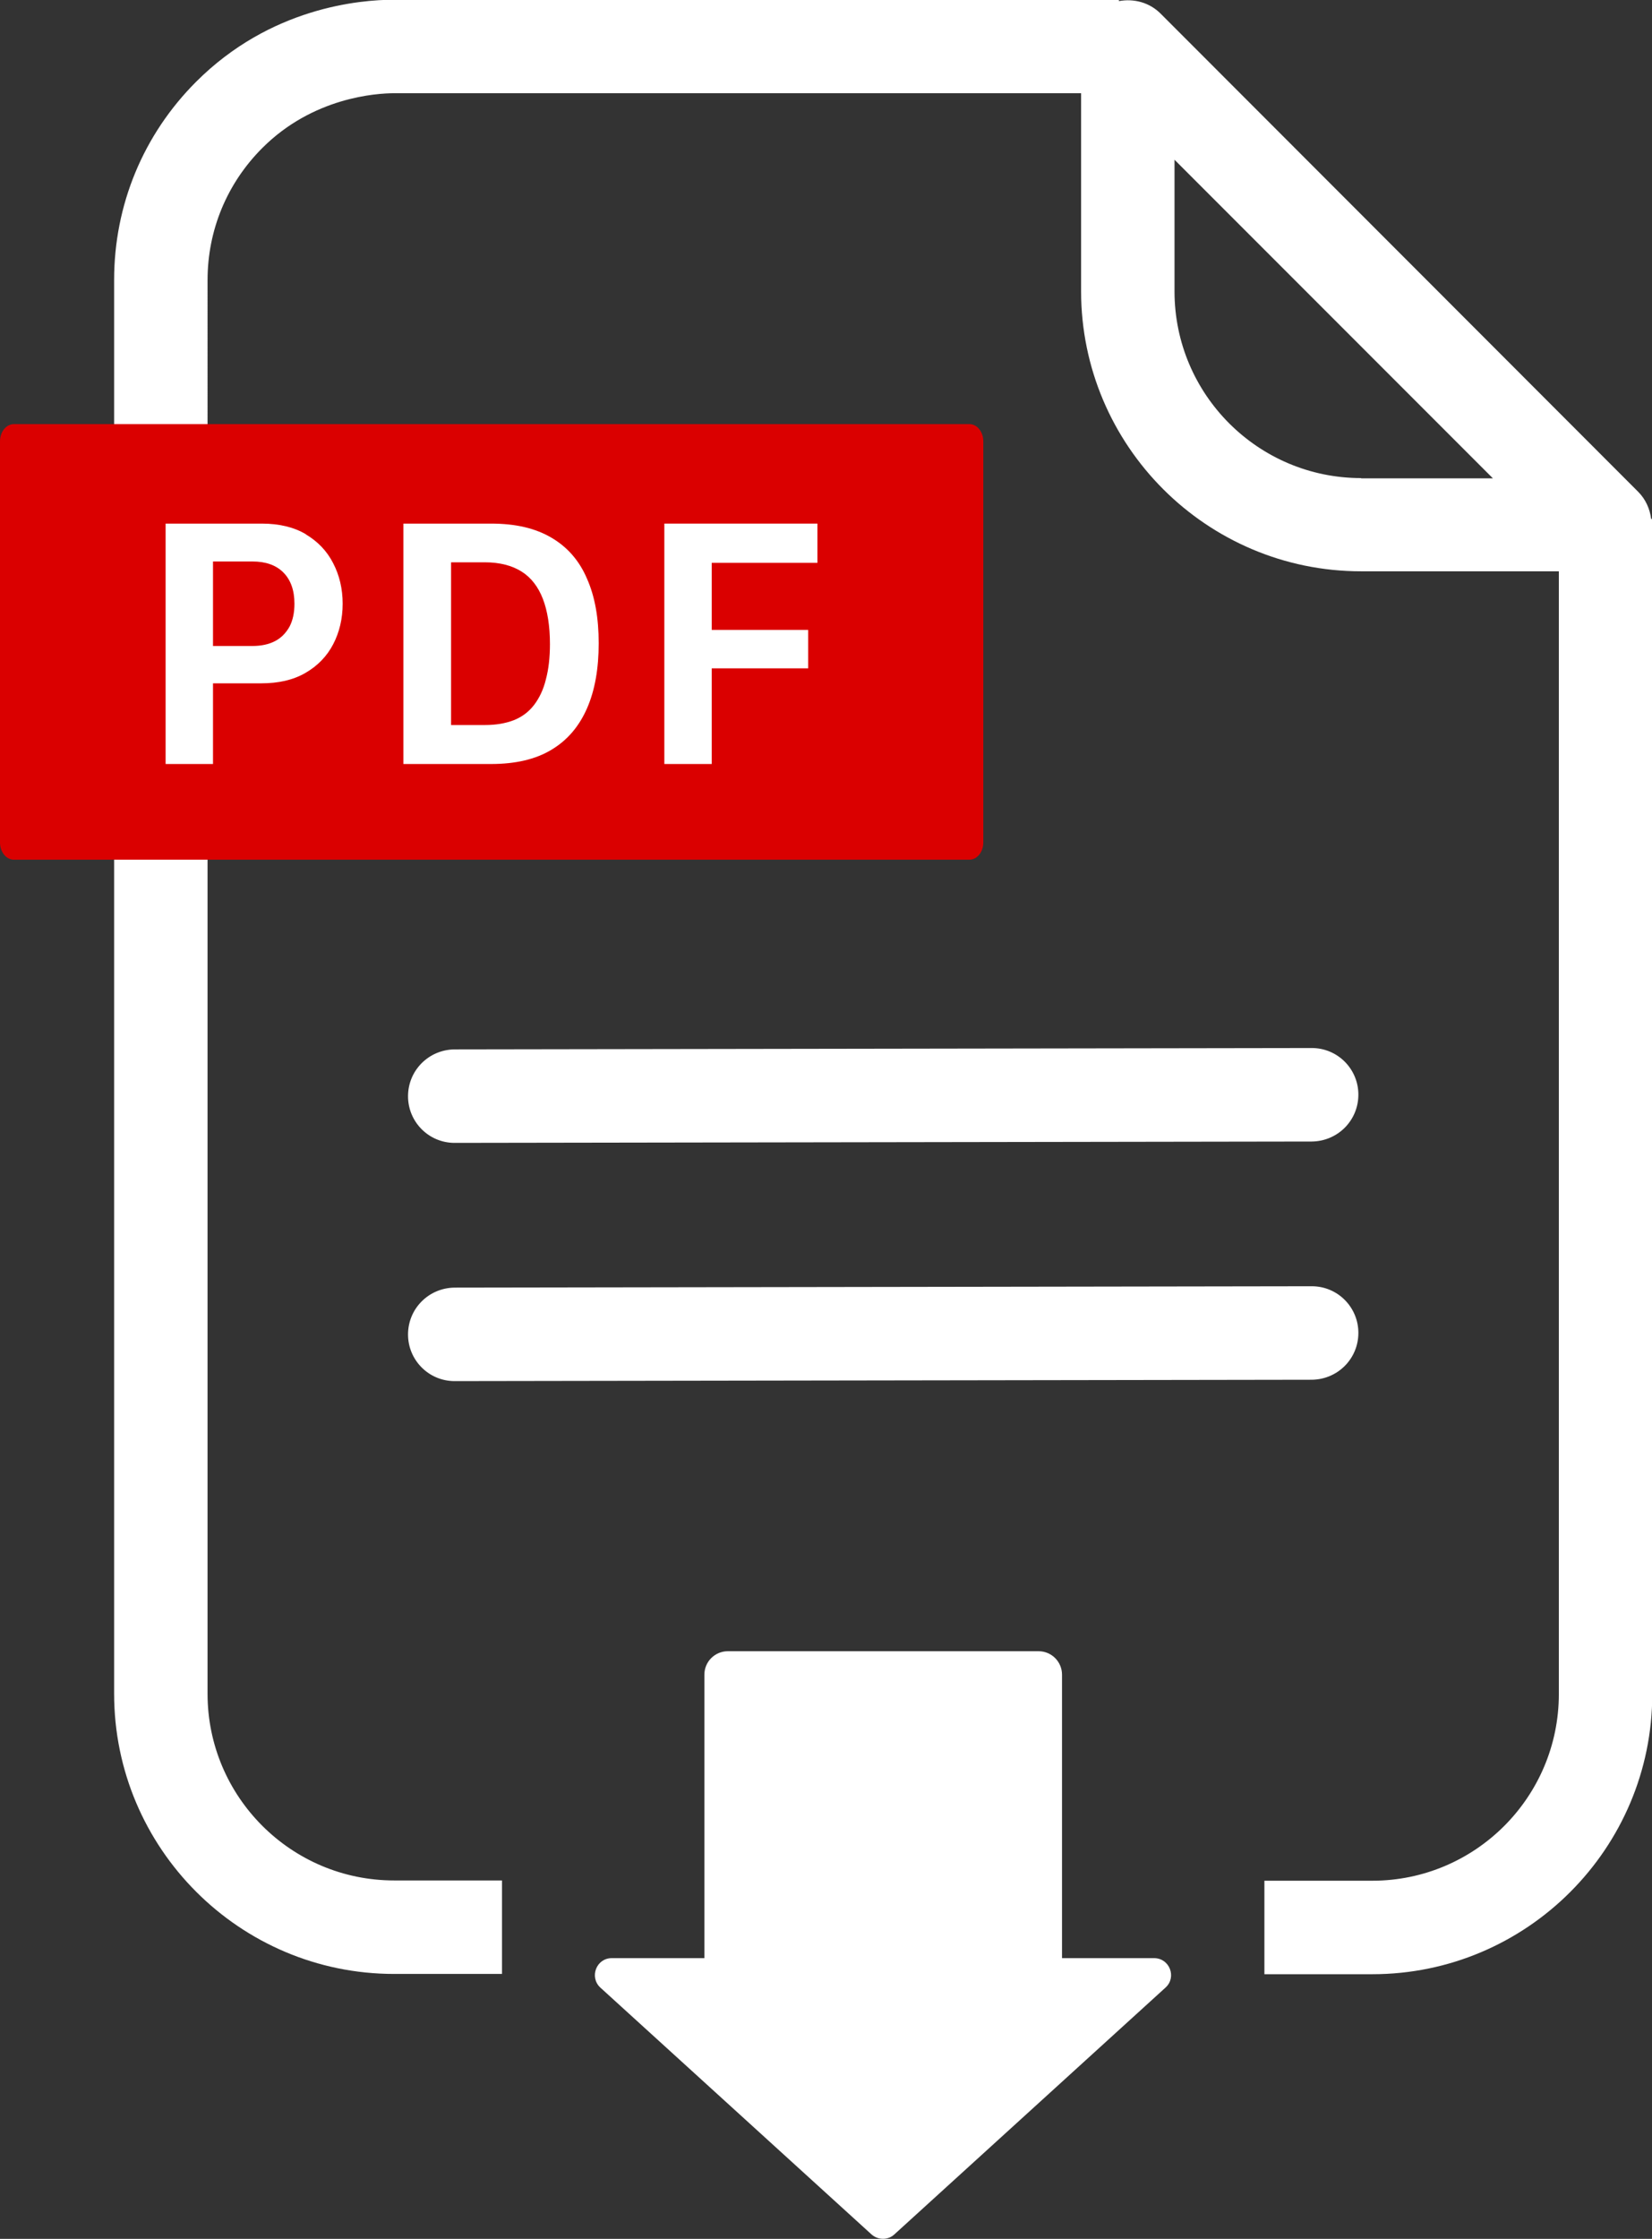
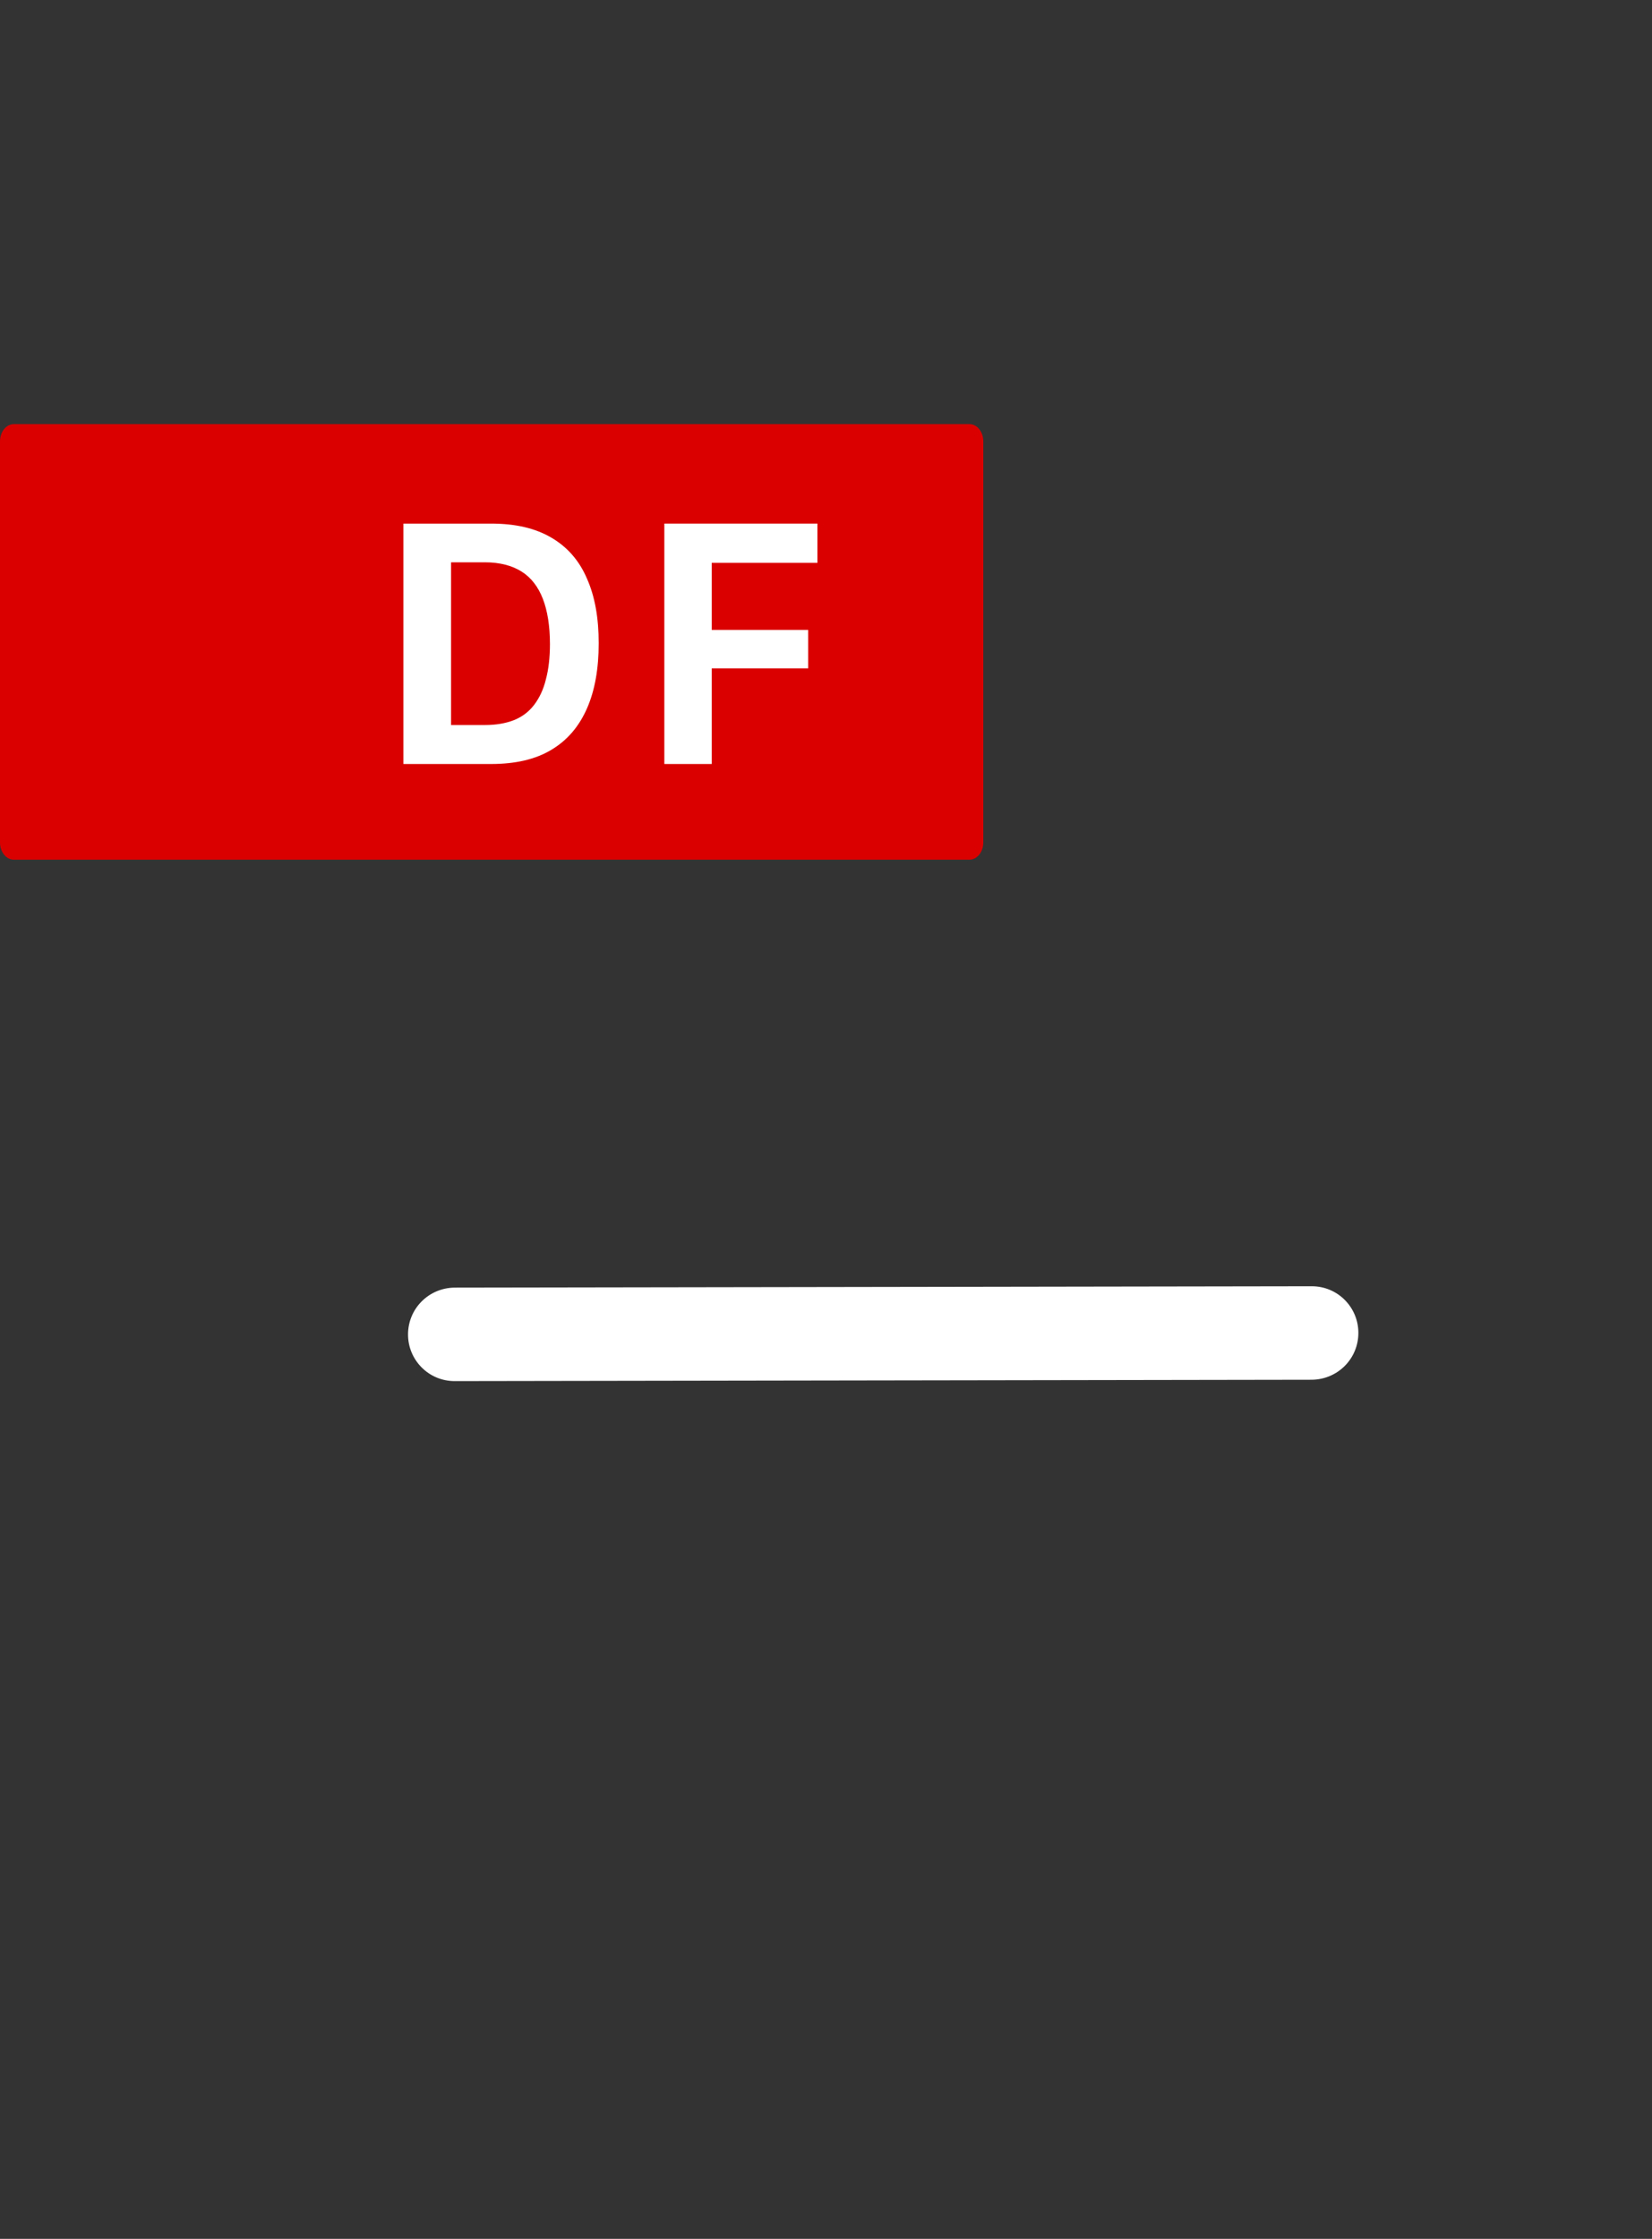
<svg xmlns="http://www.w3.org/2000/svg" id="_レイヤー_2" viewBox="0 0 60.65 82.14">
  <rect x="0" y="0" width="60.65" height="82.14" fill="#333333" stroke="none" />
  <defs>
    <style>.cls-1{fill:#fff;}.cls-1,.cls-2{stroke-width:0px;}.cls-2{fill:#da0000;}</style>
  </defs>
  <g id="_レイヤー_2-2">
-     <path class="cls-1" d="M48.16,38.45c.95,0,1.71.77,1.71,1.71,0,.95-.76,1.71-1.71,1.72l-31.47.05h0c-.95,0-1.71-.77-1.71-1.71,0-.95.76-1.71,1.71-1.72l31.47-.05h0Z" />
    <path class="cls-1" d="M48.16,47.19c.95,0,1.71.77,1.71,1.71,0,.95-.76,1.71-1.71,1.72l-31.47.05h0c-.95,0-1.71-.77-1.71-1.71,0-.95.76-1.71,1.71-1.72l31.47-.05h0Z" />
-     <path class="cls-1" d="M42.39,71.84h-3.4v-10.4c0-.47-.38-.86-.86-.86h-11.41c-.47,0-.86.38-.86.86v10.4h-3.4c-.57,0-.83.7-.42,1.08l9.96,9.06c.24.21.6.21.83,0l9.96-9.06c.42-.38.15-1.08-.42-1.08Z" />
-     <path class="cls-1" d="M60.62,19.04c-.05-.37-.2-.72-.48-1L42.61.5c-.41-.41-.98-.56-1.53-.46v-.05H14.47c-1.28,0-4.55.29-7.27,3.01-1.94,1.94-3.01,4.52-3.01,7.27v51.87c0,5.67,4.61,10.28,10.28,10.28h3.96v-3.43h-3.96c-3.78,0-6.85-3.07-6.85-6.85V10.28c0-1.83.71-3.55,2.01-4.85,1.86-1.86,4.18-2.01,4.85-2.01h25.21v7.26c0,5.67,4.61,10.28,10.28,10.28h7.26v41.19c0,3.78-3.07,6.85-6.85,6.85h-3.96v3.43h3.96c5.67,0,10.28-4.61,10.28-10.28V19.04h-.03ZM49.97,17.54c-3.78,0-6.85-3.07-6.85-6.85v-4.83l11.69,11.69h-4.84Z" />
    <path class="cls-2" d="M35.58,15.56H.51c-.28,0-.51.28-.51.63v14.72c0,.35.23.63.51.63h35.08c.28,0,.51-.28.51-.63v-14.72c0-.35-.23-.63-.51-.63Z" />
-     <path class="cls-1" d="M11.22,19.6c.44.26.78.61,1.01,1.06.23.44.35.94.35,1.49s-.12,1.05-.35,1.49c-.23.44-.57.79-1.02,1.05-.45.26-.99.38-1.62.38h-1.77v2.96h-1.74v-8.82h3.53c.64,0,1.18.13,1.62.39ZM10.4,21c-.27-.27-.65-.4-1.13-.4h-1.45v3.1h1.45c.32,0,.6-.06.83-.18.23-.12.4-.3.53-.53.12-.23.18-.51.18-.84,0-.5-.14-.88-.41-1.15Z" />
    <path class="cls-1" d="M18.03,19.21c.9,0,1.63.17,2.22.52.58.34,1.02.84,1.3,1.5.29.65.43,1.44.43,2.37s-.14,1.73-.43,2.39c-.29.66-.72,1.17-1.31,1.52-.58.35-1.32.52-2.21.52h-3.22v-8.82h3.22ZM16.56,26.6h1.24c.41,0,.76-.06,1.07-.18.3-.12.55-.31.74-.56.19-.25.34-.56.43-.93.1-.37.15-.81.15-1.3,0-.66-.09-1.22-.26-1.66-.17-.44-.43-.78-.78-1-.35-.22-.8-.34-1.35-.34h-1.24v5.97Z" />
    <path class="cls-1" d="M24.39,28.03v-8.82h5.62v1.44h-3.88v2.46h3.54v1.41h-3.54v3.51h-1.74Z" />
  </g>
</svg>